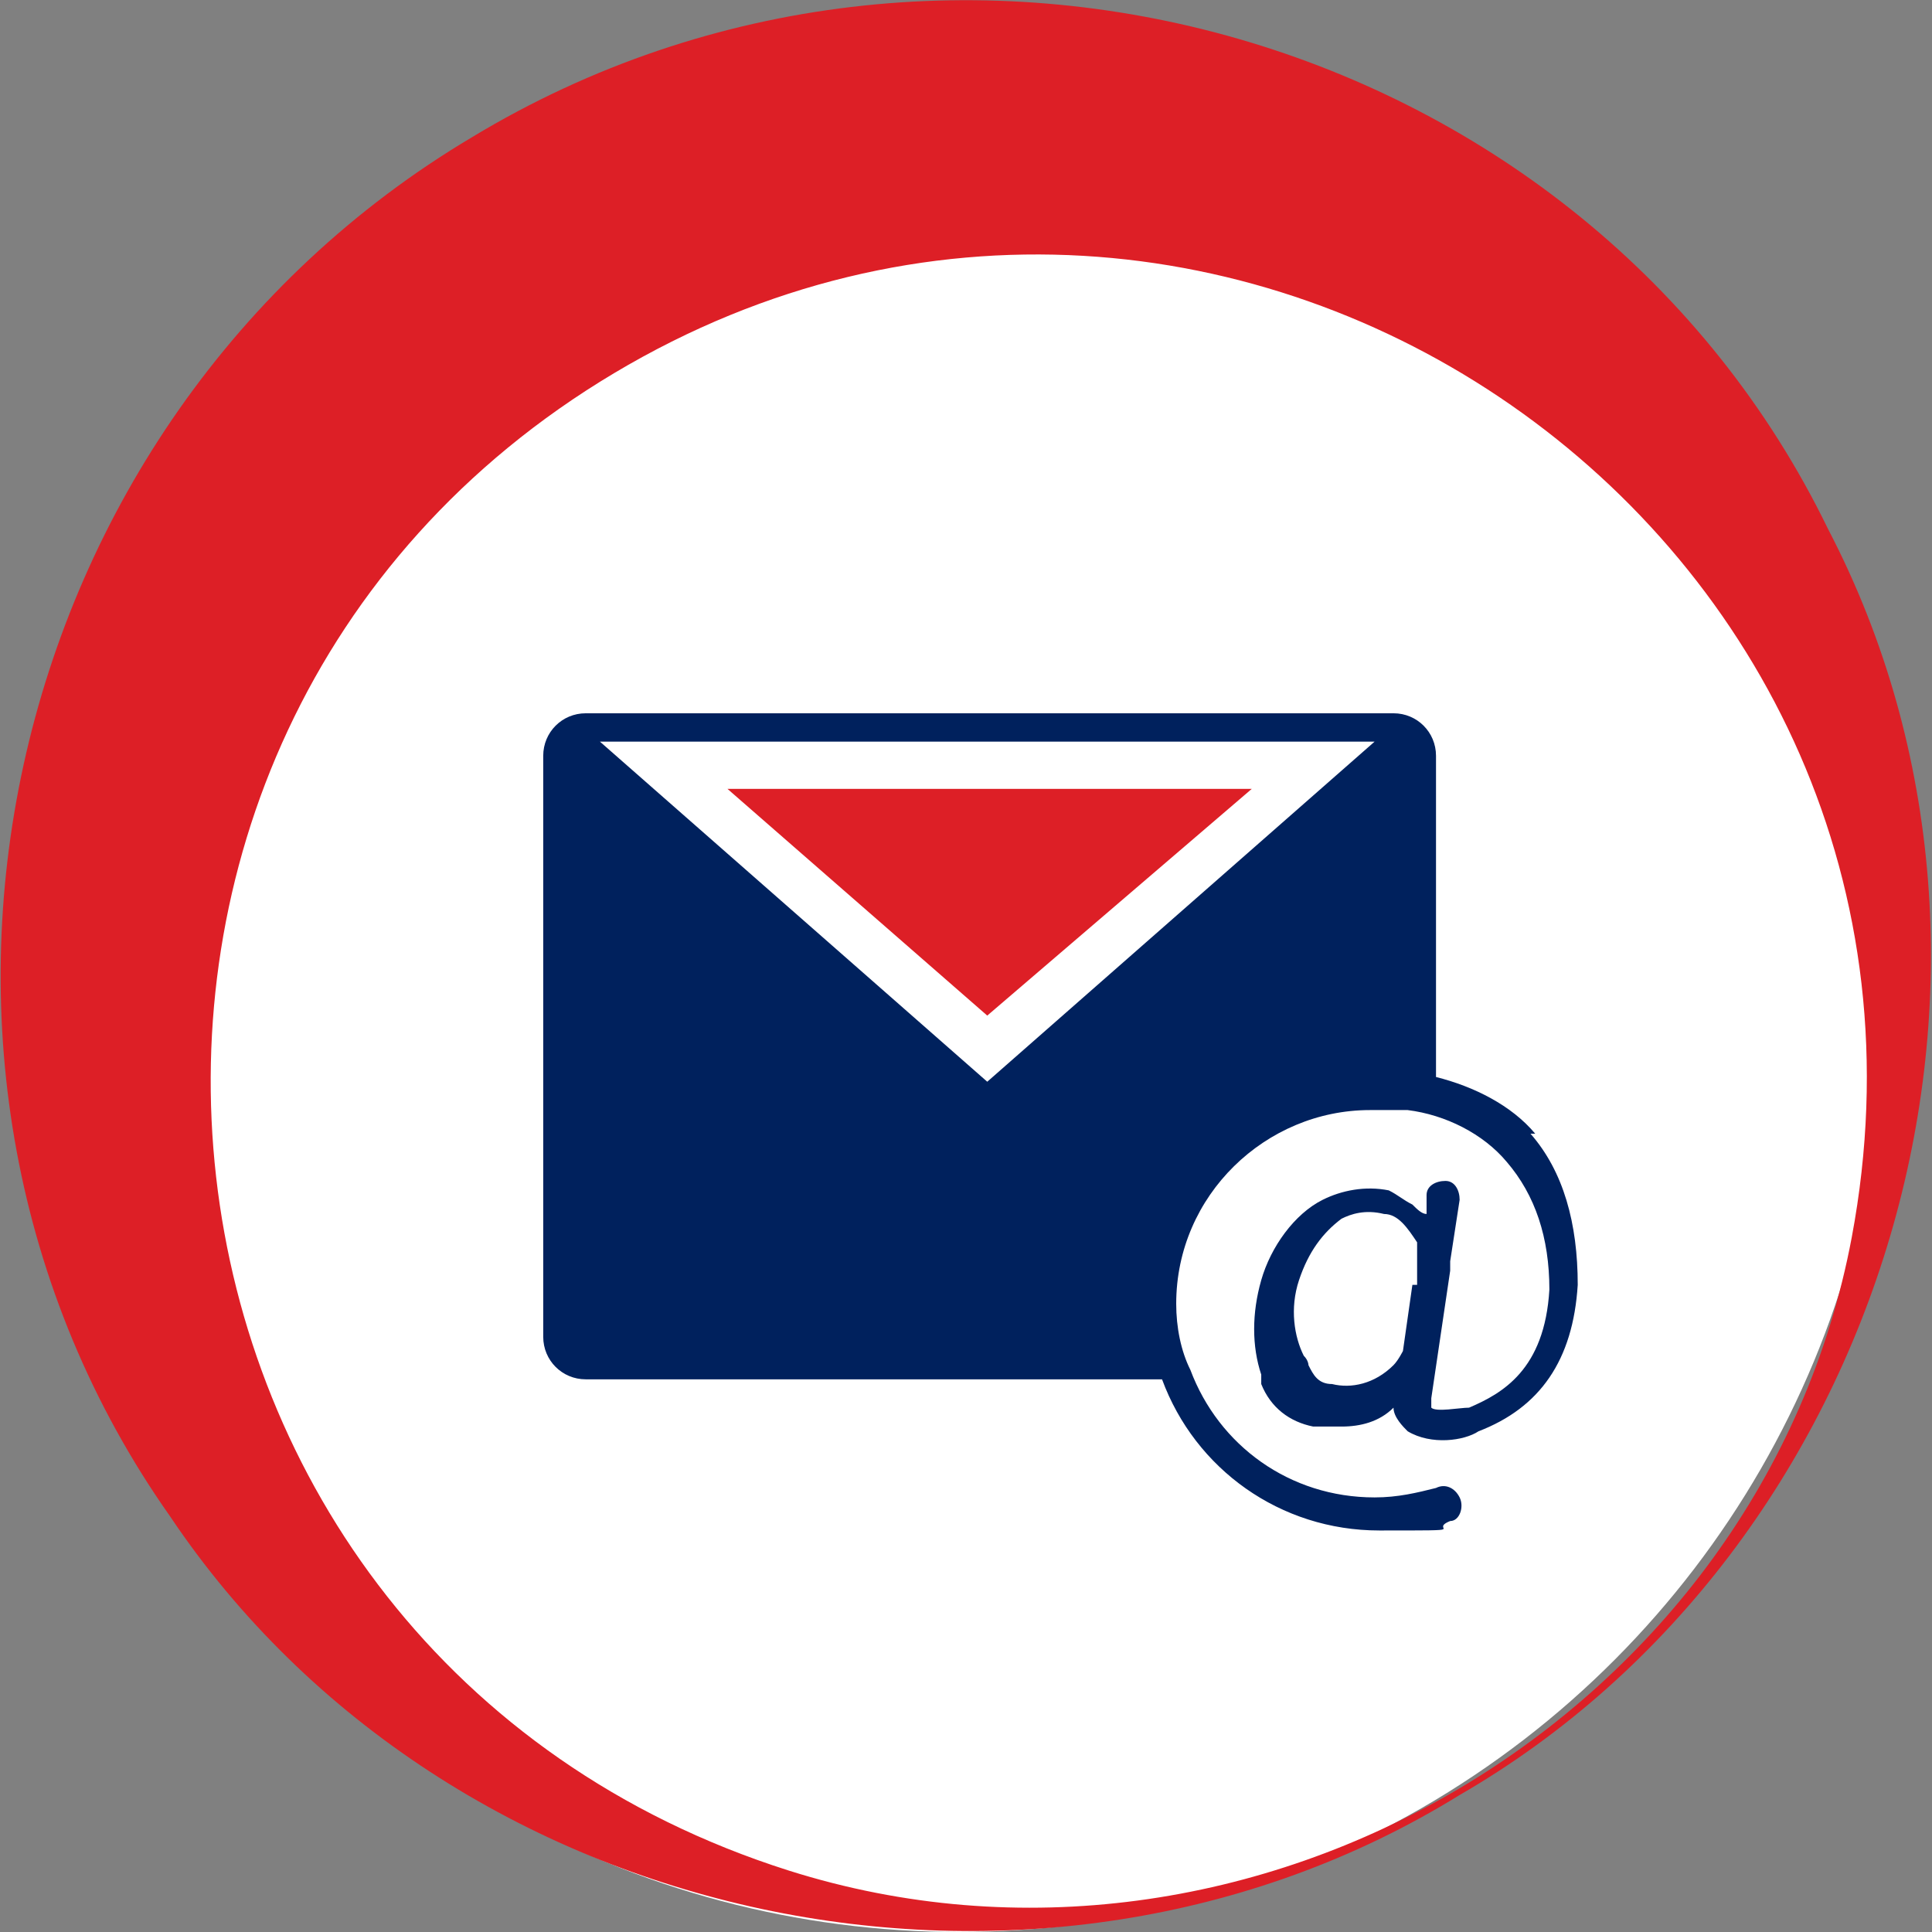
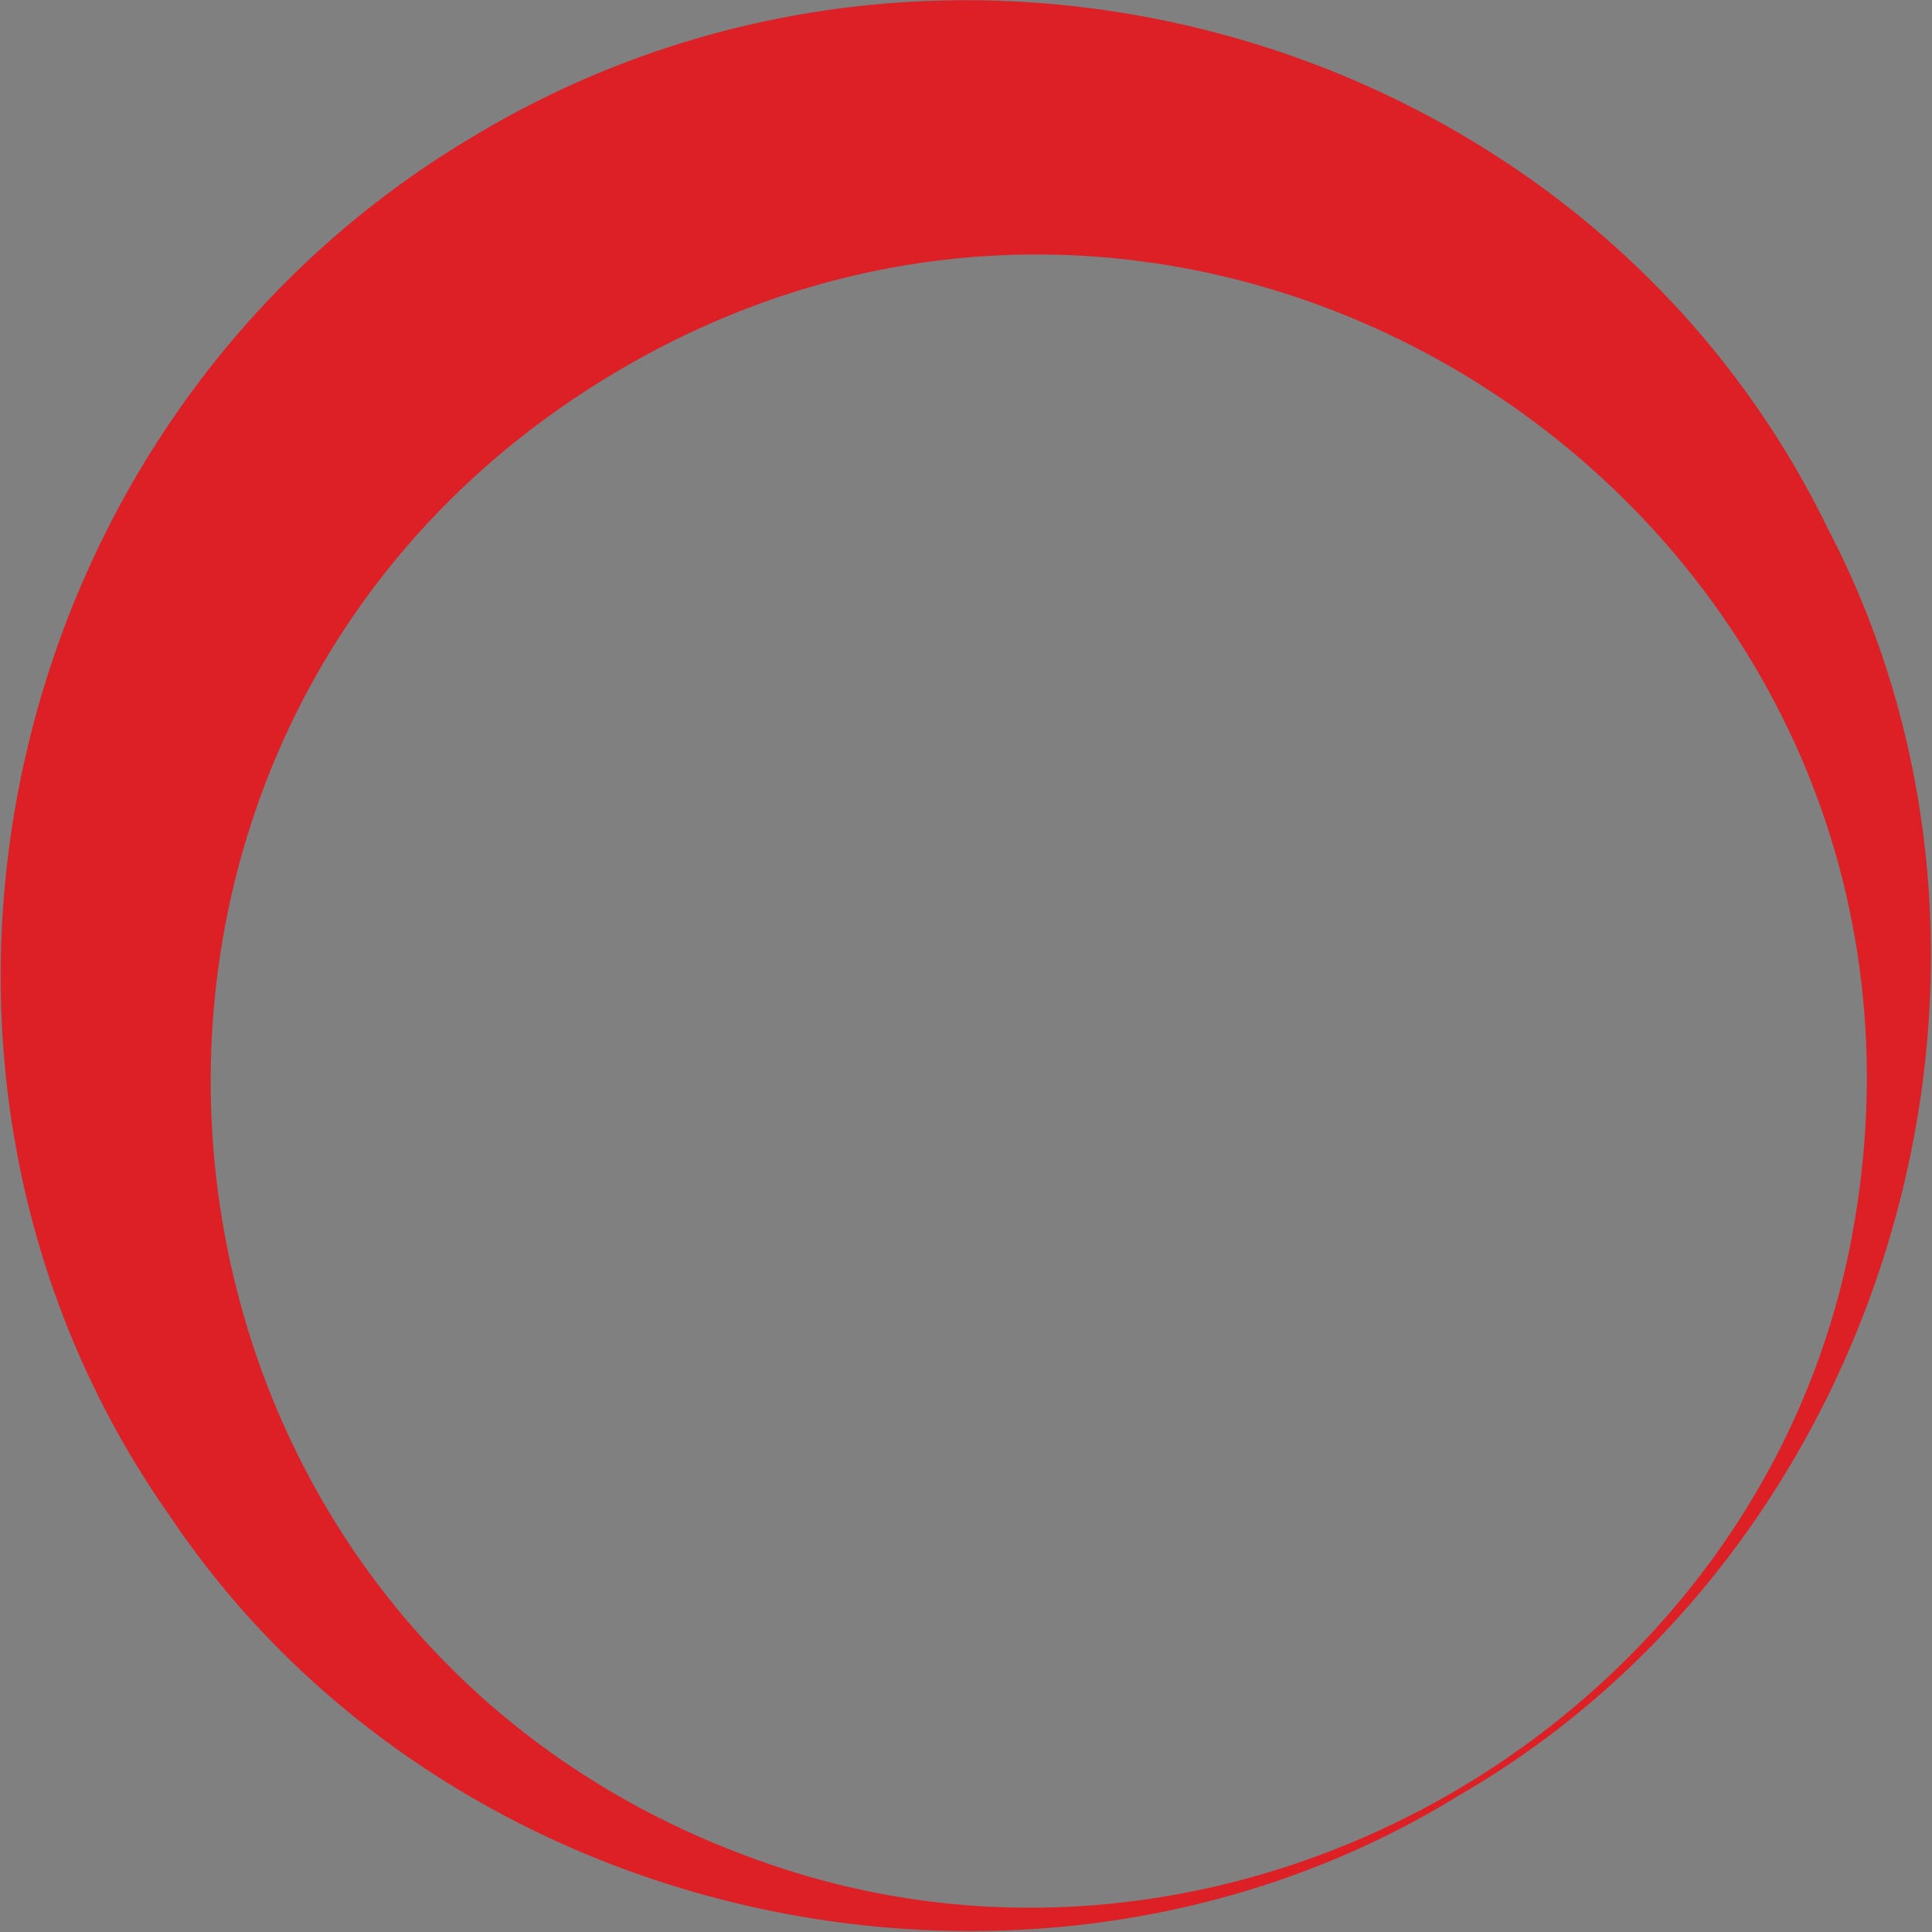
<svg xmlns="http://www.w3.org/2000/svg" id="Layer_1" version="1.1" viewBox="0 0 40.9 40.9">
  <rect x="0" y="0" width="40.9" height="40.9" fill="#808080" stroke="none" />
  <defs>
    <style>
      .st0 {
        fill: #fff;
      }

      .st1 {
        fill: none;
      }

      .st2 {
        fill: #dd1f26;
      }

      .st3 {
        fill: #00215d;
      }
    </style>
  </defs>
-   <circle class="st0" cx="20.3" cy="21.3" r="19.6" />
  <path class="st2" d="M10,2.9c10.1-6.1,23.6-2.2,28.7,8.3,4.9,9.4,1.2,21.6-7.8,26.8-8.9,5.5-21.4,2.9-27.3-5.9C-3.1,22.6-.1,8.9,10,2.9h0ZM13,7.9C.1,15.6,2.2,35,16.7,39.6c9.8,3.1,20.6-3.3,22.5-13.4C42,11.3,25.9.2,13,7.9h0Z" />
  <g>
-     <path class="st1" d="M30.2,25.5v-.4c0-.2.3-.3.5-.3.2,0,.3.2.3.4l-.2,1.3c0,0,0,.1,0,.2l-.4,2.7c0,.1,0,.2,0,.2.1.1.5,0,.8,0,.7-.3,1.6-.8,1.7-2.5,0-1.1-.2-2-.9-2.7-.5-.6-1.2-.9-2.1-1.1v1.9c0,0,.2.1.2.2Z" />
-     <path class="st1" d="M28.1,29.3c.4.1,1,0,1.3-.4h-1.9c.1.2.3.3.5.4Z" />
    <path class="st1" d="M29.9,27.2v-.7c0,0,0-.1,0-.2v.9Z" />
    <g>
-       <polygon class="st2" points="20.9 21.5 26.5 16.7 15.4 16.7 20.9 21.5" />
-       <path class="st3" d="M32.5,24c-.5-.6-1.3-1-2.1-1.2v-6.8c0-.5-.4-.9-.9-.9H12.4c-.5,0-.9.4-.9.9v12.3c0,.5.4.9.9.9h12.2c.7,1.9,2.5,3.2,4.6,3.2s1,0,1.5-.2c.2,0,.3-.3.2-.5s-.3-.3-.5-.2c-.4.1-.8.2-1.3.2-1.8,0-3.3-1.1-3.9-2.7-.2-.4-.3-.9-.3-1.4,0-2.3,1.9-4.1,4.1-4.1s.5,0,.8,0c.8.1,1.6.5,2.1,1.1.6.7.9,1.6.9,2.7-.1,1.7-1,2.2-1.7,2.5-.2,0-.7.1-.8,0,0,0,0-.1,0-.2l.4-2.7v-.2s.2-1.3.2-1.3c0-.2-.1-.4-.3-.4-.2,0-.4.1-.4.3v.4c-.1,0-.2-.1-.3-.2-.2-.1-.3-.2-.5-.3-.5-.1-1,0-1.4.2-.6.3-1.1,1-1.3,1.7-.2.7-.2,1.4,0,2,0,0,0,.1,0,.2.2.5.6.8,1.1.9.2,0,.4,0,.6,0,.4,0,.8-.1,1.1-.4,0,.2.2.4.3.5.5.3,1.2.2,1.5,0,1.3-.5,2-1.5,2.1-3.1,0-1.3-.3-2.4-1-3.2ZM20.9,22.9l-8.2-7.2h16.4l-8.2,7.2ZM29.9,27.2l-.2,1.4s0,0,0,0c0,0-.1.2-.2.3-.4.4-.9.5-1.3.4-.3,0-.4-.2-.5-.4,0,0,0-.1-.1-.2-.2-.4-.3-1-.1-1.6.2-.6.5-1,.9-1.3.2-.1.5-.2.9-.1.3,0,.5.3.7.6,0,0,0,.1,0,.2v.7Z" />
      <polygon class="st3" points="29.4 15.5 29.4 15.5 29.4 15.5 29.4 15.5" />
    </g>
    <path class="st3" d="M30.7,26.5v.2c0,0,0-.1,0-.2Z" />
  </g>
</svg>